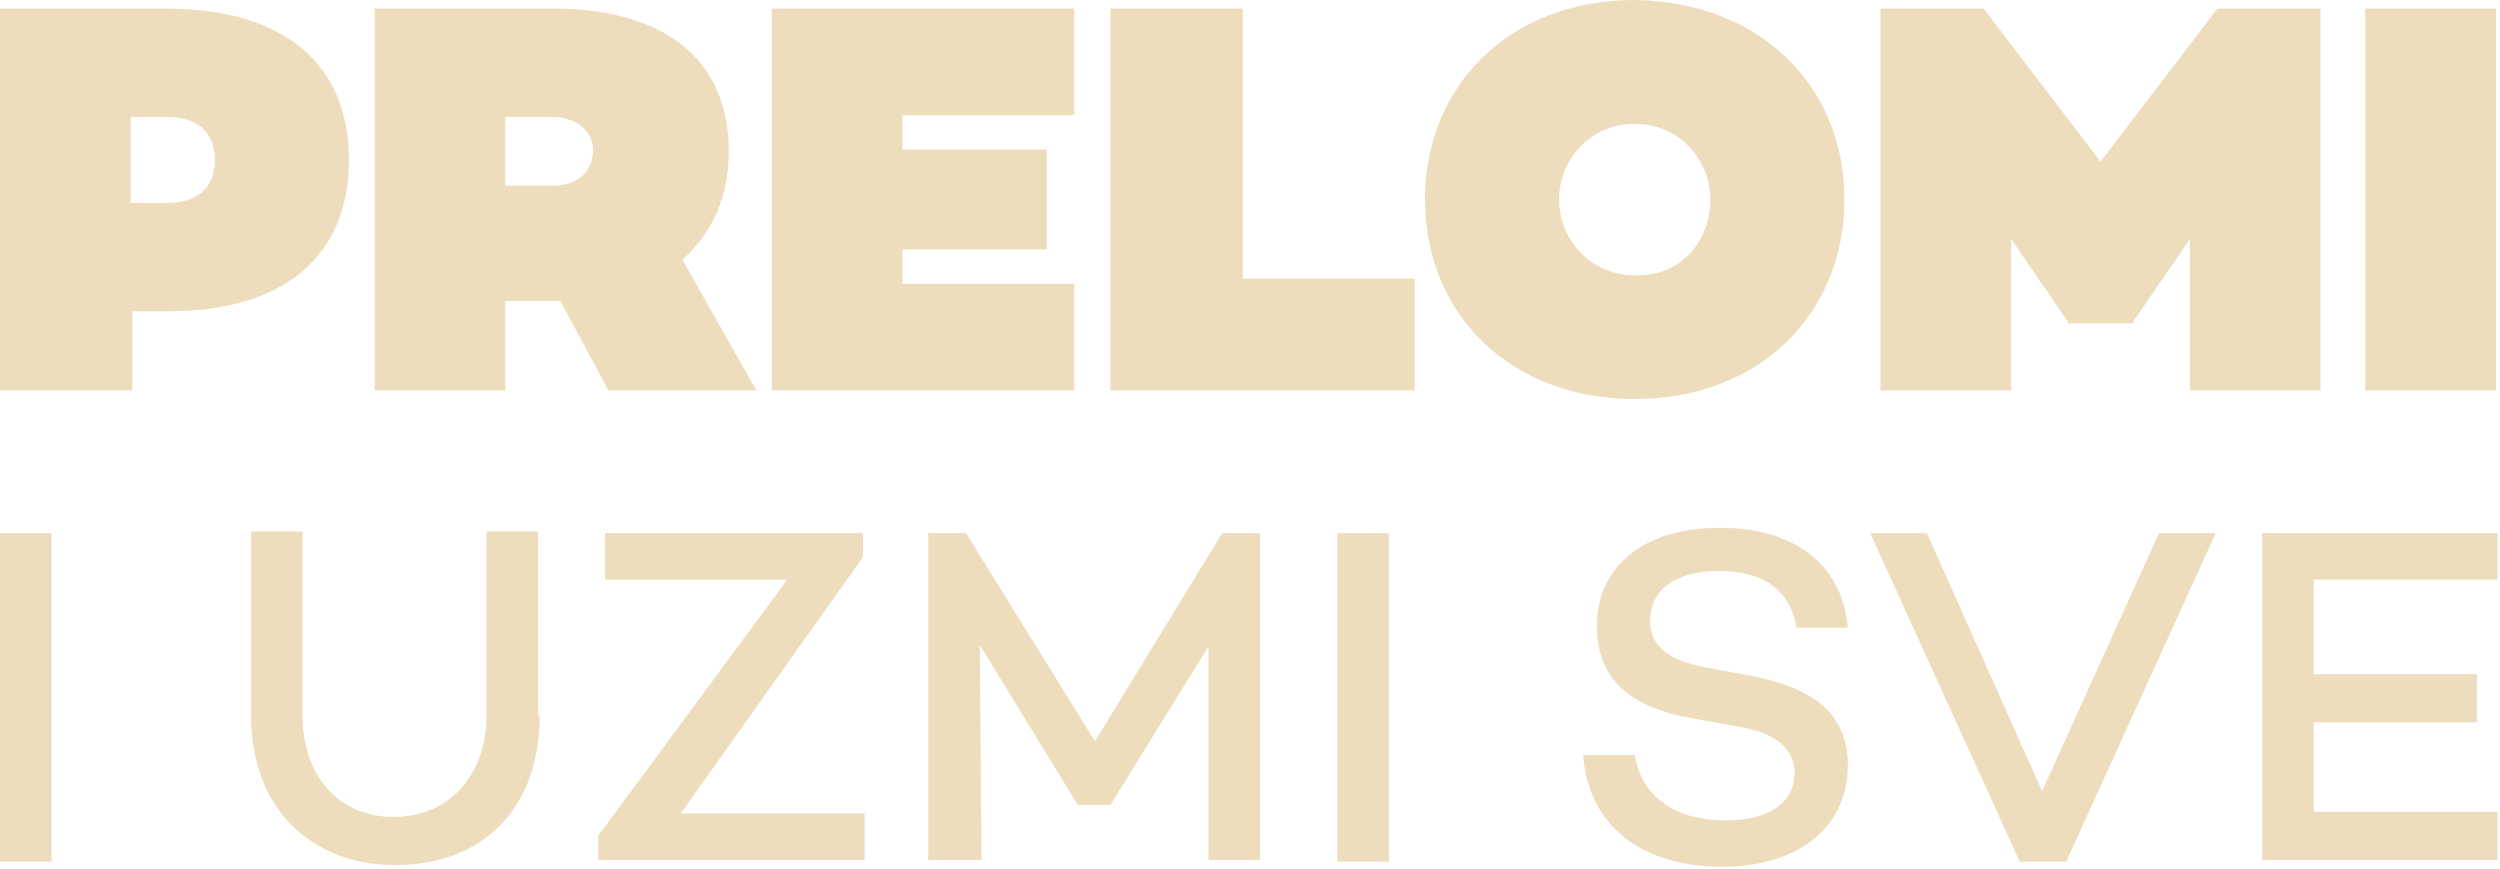
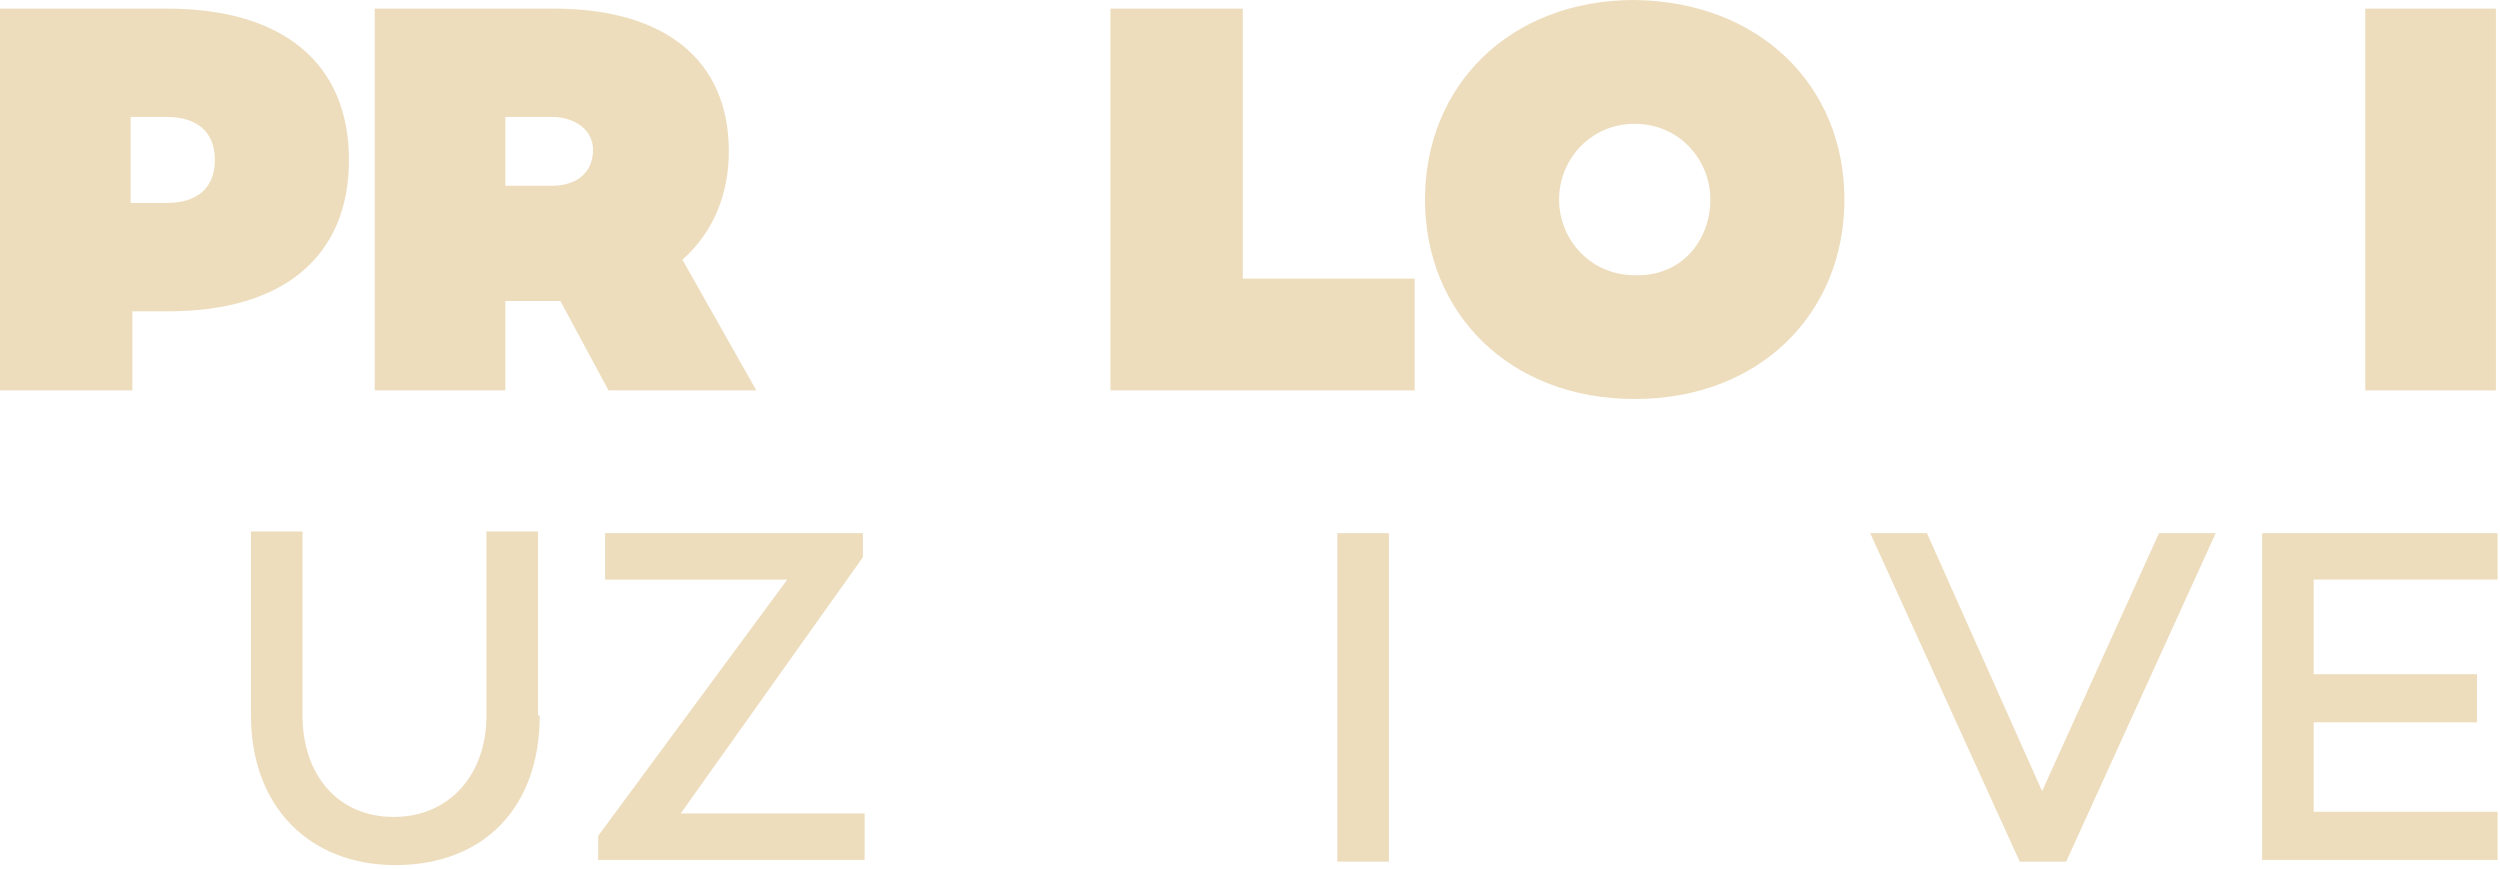
<svg xmlns="http://www.w3.org/2000/svg" width="302" height="105" viewBox="0 0 302 105" fill="none">
  <path d="M42.153 19.322C42.153 30.956 34.262 37.605 20.349 37.605H15.989V47.161H0V1.039H20.142C34.262 1.039 42.153 7.687 42.153 19.322ZM25.956 19.322C25.956 15.998 23.88 14.128 20.142 14.128H15.781V24.516H20.142C23.88 24.516 25.956 22.646 25.956 19.322Z" fill="#EDDDBD" />
  <path d="M73.507 47.161L67.693 36.358H66.655H61.048V47.161H45.267V1.039H66.863C80.36 1.039 88.043 7.272 88.043 18.283C88.043 23.477 86.174 28.048 82.436 31.372L91.365 47.161H73.507ZM61.048 22.438H66.655C69.77 22.438 71.638 20.776 71.638 18.075C71.638 15.79 69.562 14.128 66.655 14.128H61.048V22.438Z" fill="#EDDDBD" />
-   <path d="M109.015 13.92V18.075H126.457V30.125H109.015V34.28H129.78V47.161H93.234V1.039H129.78V13.92H109.015Z" fill="#EDDDBD" />
  <path d="M170.894 33.657V47.161H134.14V1.039H150.129V33.657H170.894Z" fill="#EDDDBD" />
  <path d="M222.806 24.1C222.806 37.812 212.631 48.2 197.473 48.2C182.315 48.2 172.14 37.812 172.14 24.1C172.14 10.388 182.315 0 197.473 0C212.631 0.208 222.806 10.388 222.806 24.1ZM206.609 24.1C206.609 19.322 202.872 14.959 197.473 14.959C192.074 14.959 188.336 19.322 188.336 24.1C188.336 28.879 192.074 33.242 197.473 33.242C203.079 33.449 206.609 29.086 206.609 24.1Z" fill="#EDDDBD" />
-   <path d="M280.324 47.161H264.543V28.879L257.691 38.851V39.059H249.8V38.851L242.948 28.879V47.161H227.167V1.039H239.625L253.745 19.529L267.865 1.039H280.324V47.161Z" fill="#EDDDBD" />
  <path d="M301.504 1.039H285.723V47.161H301.504V1.039Z" fill="#EDDDBD" />
-   <path d="M6.229 64.406H0V104.088H6.229V64.406Z" fill="#EDDDBD" />
  <path d="M65.201 86.428C65.201 97.647 58.349 104.503 47.759 104.503C37.377 104.503 30.317 97.439 30.317 86.428V64.198H36.546V86.428C36.546 93.7 40.907 98.686 47.551 98.686C54.196 98.686 58.764 93.7 58.764 86.428V64.198H64.994V86.428H65.201Z" fill="#EDDDBD" />
  <path d="M104.447 98.27V103.88H72.261V100.971L95.103 70.015H73.092V64.406H104.239V67.314L82.228 98.27H104.447Z" fill="#EDDDBD" />
-   <path d="M152.206 103.88H145.976V78.118L134.14 97.232H130.195L118.359 77.91L118.567 103.88H112.13V64.406H116.698L132.272 89.544L147.637 64.406H152.206V103.88Z" fill="#EDDDBD" />
  <path d="M167.779 64.406H161.55V104.088H167.779V64.406Z" fill="#EDDDBD" />
-   <path d="M223.221 75.832H216.992C216.369 71.677 213.462 68.976 207.648 68.976C202.664 68.976 199.342 71.054 199.342 75.001C199.342 78.118 201.626 79.78 205.986 80.611L211.593 81.649C219.068 83.104 223.221 86.22 223.221 92.453C223.221 99.932 217.199 104.711 208.063 104.711C198.303 104.711 191.866 99.725 191.243 91.206H197.473C198.303 96.193 202.249 99.101 208.478 99.101C213.669 99.101 216.784 97.024 216.784 93.284C216.784 90.999 215.123 88.713 210.555 87.882L203.702 86.636C196.227 85.181 192.905 81.442 192.905 75.624C192.905 68.353 198.719 63.782 207.44 63.782C214.708 63.574 222.391 66.691 223.221 75.832Z" fill="#EDDDBD" />
  <path d="M267.658 64.406L249.592 104.088H243.986L225.921 64.406H232.773L246.685 95.57L260.805 64.406H267.658Z" fill="#EDDDBD" />
  <path d="M279.494 70.015V81.442H299.22V87.259H279.494V98.063H301.712V103.88H273.264V64.406H301.712V70.015H279.494Z" fill="#EDDDBD" />
</svg>